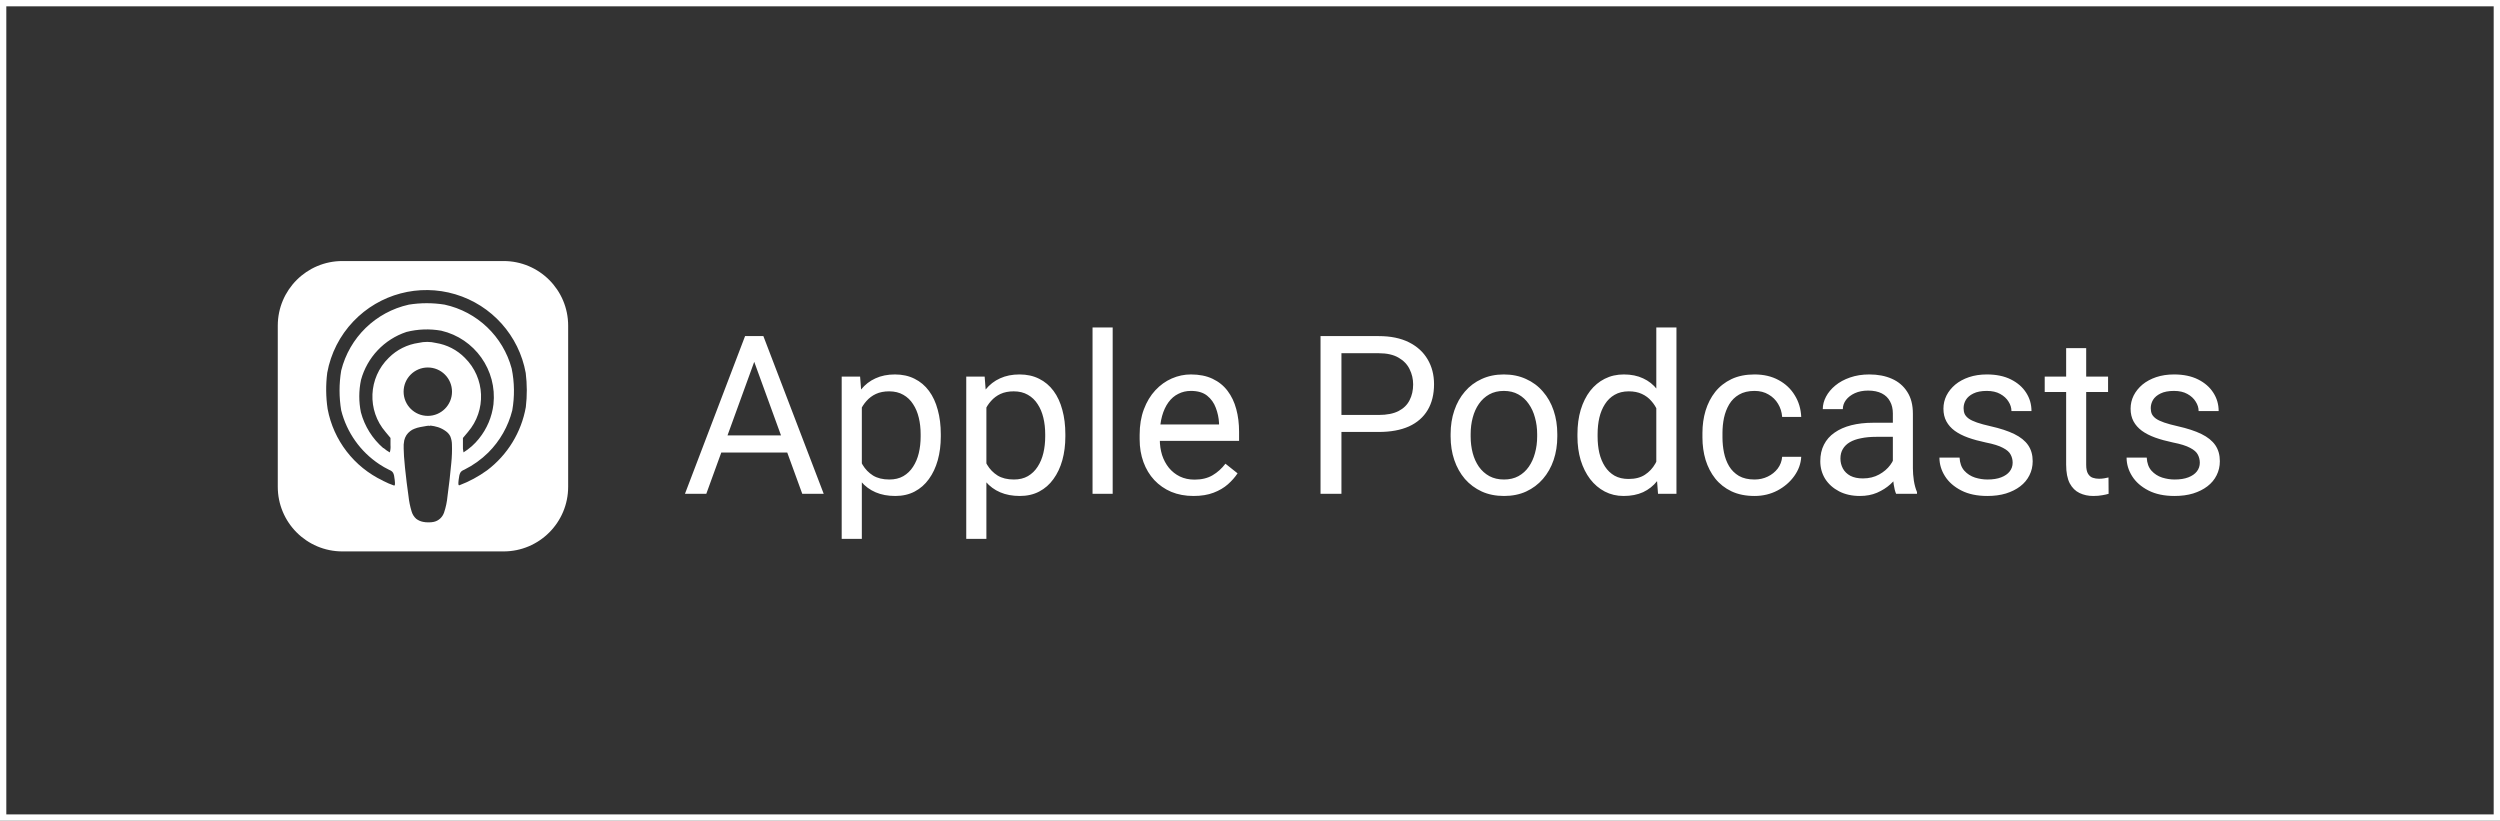
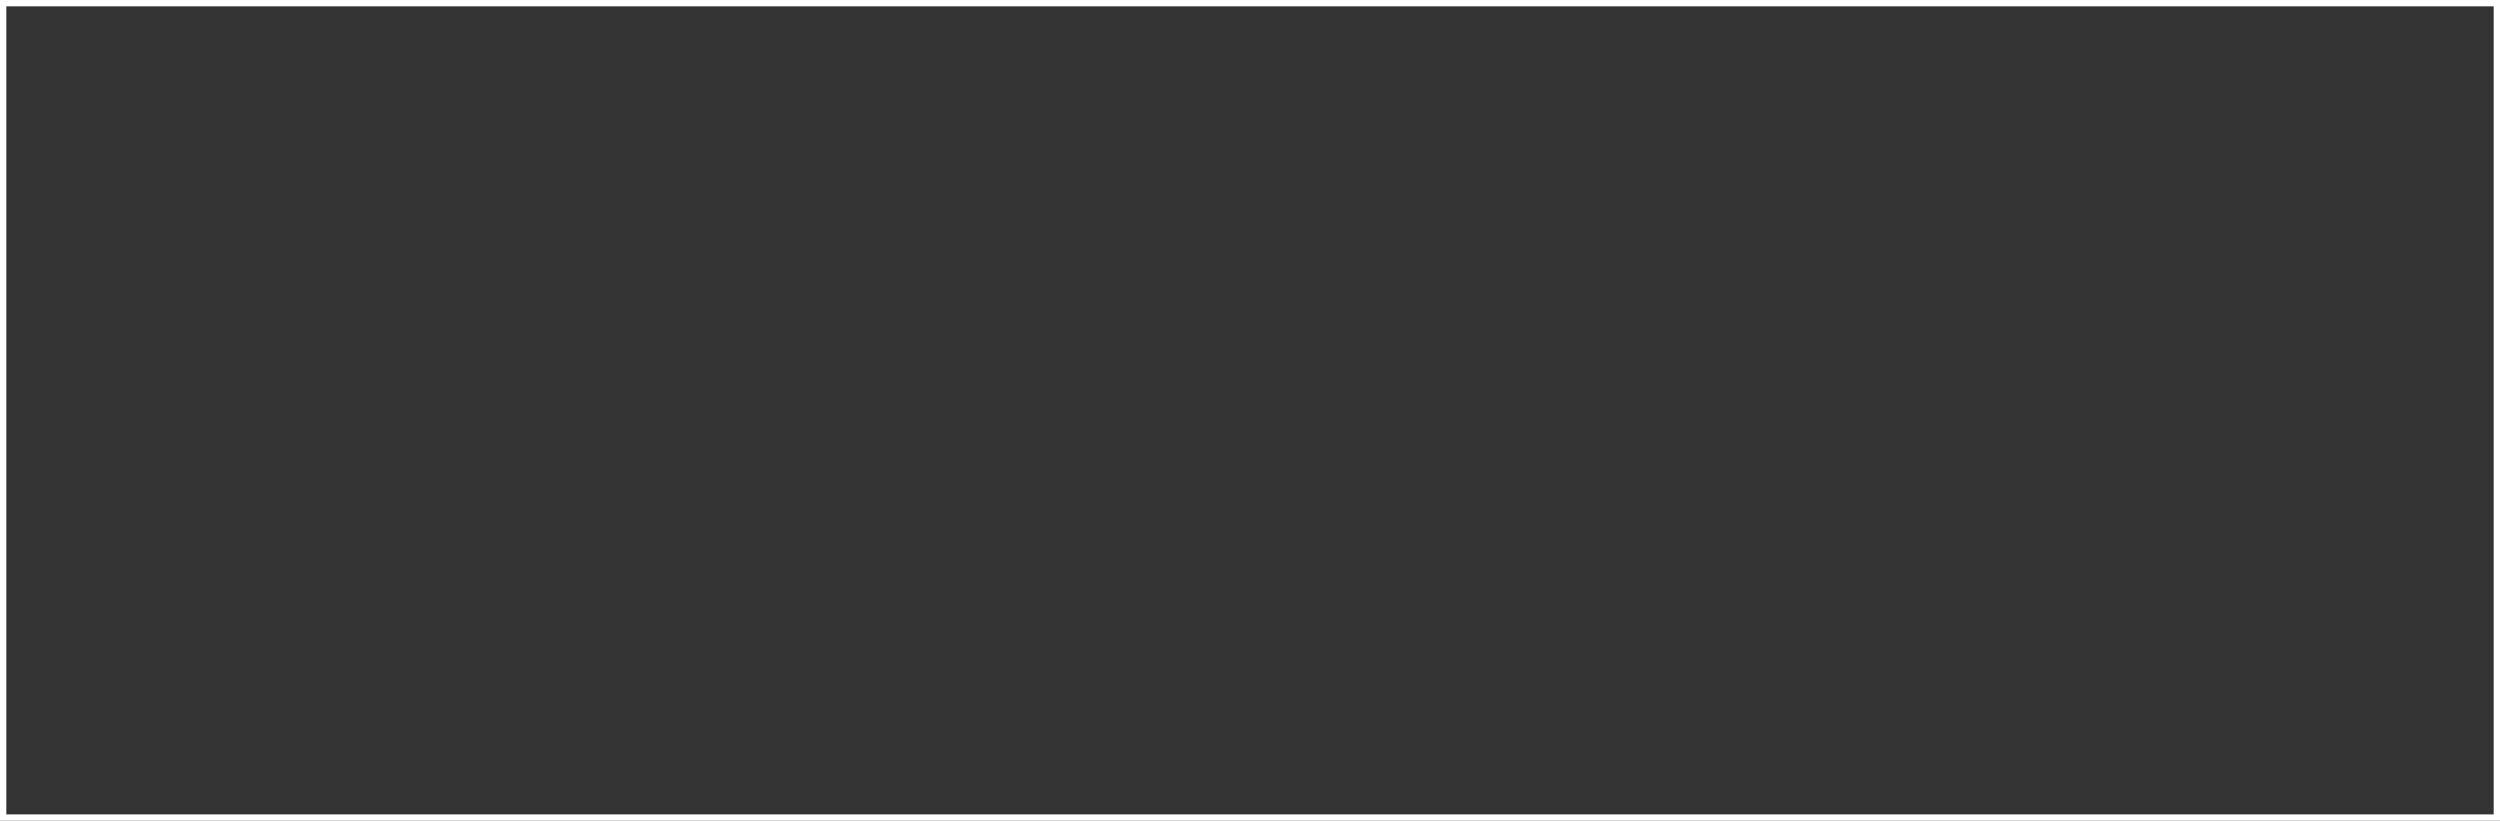
<svg xmlns="http://www.w3.org/2000/svg" width="198" height="65" viewBox="0 0 198 65" fill="none">
  <rect x="0" y="0" width="198" height="65" fill="#333333" stroke="none" />
-   <path fill-rule="evenodd" clip-rule="evenodd" d="M39.882 20.674H27.117C24.291 20.674 22 22.965 22 25.791V38.555C22 41.381 24.291 43.672 27.117 43.672H39.882C42.707 43.672 44.998 41.381 44.998 38.555V25.791C44.998 22.965 42.707 20.674 39.882 20.674ZM25.948 32.389C26.413 34.874 28.04 36.985 30.323 38.068L30.363 38.093C30.636 38.234 30.919 38.356 31.209 38.455C31.292 38.455 31.3 38.358 31.262 38.017C31.202 37.458 31.134 37.344 30.817 37.209C30.547 37.078 30.287 36.929 30.038 36.763C28.538 35.767 27.463 34.247 27.023 32.5C26.849 31.457 26.849 30.392 27.023 29.349C27.674 26.733 29.75 24.71 32.382 24.127C33.321 23.976 34.277 23.976 35.216 24.127C37.795 24.689 39.844 26.644 40.526 29.194C40.749 30.284 40.764 31.407 40.571 32.504C40.252 33.767 39.596 34.92 38.674 35.841C38.118 36.391 37.477 36.848 36.777 37.197C36.459 37.329 36.392 37.447 36.324 38.005C36.286 38.35 36.294 38.436 36.377 38.436C37.162 38.139 37.904 37.738 38.584 37.245C40.198 36.023 41.291 34.236 41.645 32.242C41.752 31.343 41.749 30.434 41.637 29.536C41.1 26.577 38.947 24.17 36.065 23.308C33.184 22.446 30.062 23.274 27.988 25.452C26.916 26.576 26.196 27.99 25.918 29.518C25.796 30.472 25.806 31.438 25.948 32.389ZM28.584 32.658C28.877 33.757 29.493 34.743 30.353 35.488L30.389 35.493C30.537 35.623 30.7 35.737 30.872 35.833C30.927 35.647 30.946 35.452 30.928 35.259V34.685L30.539 34.217C29.055 32.5 29.164 29.924 30.788 28.339C31.427 27.696 32.259 27.28 33.157 27.155C33.607 27.049 34.076 27.052 34.525 27.162C35.394 27.299 36.197 27.711 36.815 28.339C38.431 29.93 38.536 32.501 37.057 34.219L36.664 34.687V35.259C36.651 35.45 36.666 35.642 36.709 35.829C37.177 35.54 37.591 35.172 37.933 34.742C38.565 33.962 38.963 33.02 39.082 32.024C39.377 29.314 37.602 26.811 34.948 26.191C34.032 26.028 33.091 26.062 32.189 26.291C30.431 26.876 29.081 28.301 28.592 30.088C28.412 30.935 28.409 31.81 28.584 32.658ZM35.799 31.022C35.799 32.08 34.941 32.938 33.883 32.938C32.824 32.938 31.966 32.08 31.966 31.022C31.966 29.963 32.824 29.105 33.883 29.105C34.941 29.105 35.799 29.963 35.799 31.022ZM34.698 33.834C34.499 33.772 34.294 33.729 34.087 33.705L34.052 33.731C33.973 33.713 33.892 33.713 33.813 33.731C33.702 33.746 33.482 33.784 33.292 33.822C33.132 33.852 32.975 33.897 32.824 33.958C32.701 34.002 32.586 34.067 32.483 34.15C32.37 34.237 32.271 34.342 32.19 34.462C32.109 34.589 32.049 34.731 32.015 34.88C31.972 35.093 31.957 35.312 31.971 35.529C31.971 35.854 32.006 36.338 32.076 37.046C32.145 37.753 32.266 38.68 32.354 39.303C32.397 39.708 32.478 40.107 32.596 40.495C32.66 40.725 32.787 40.931 32.962 41.088C33.124 41.212 33.312 41.295 33.51 41.332C33.649 41.362 33.792 41.374 33.934 41.37C34.077 41.375 34.219 41.362 34.358 41.332C34.734 41.249 35.041 40.97 35.17 40.594C35.31 40.179 35.401 39.748 35.441 39.31C35.562 38.435 35.662 37.557 35.742 36.677C35.793 36.183 35.81 35.685 35.793 35.187C35.789 34.969 35.744 34.753 35.661 34.553C35.578 34.391 35.457 34.253 35.31 34.151C35.123 34.013 34.917 33.906 34.698 33.834Z" fill="white" />
-   <path d="M60.073 27.726L55.939 39.109H54.249L59.01 26.619H60.099L60.073 27.726ZM63.539 39.109L59.396 27.726L59.37 26.619H60.459L65.238 39.109H63.539ZM63.325 34.486V35.841H56.308V34.486H63.325ZM68.257 31.612V42.678H66.662V29.828H68.12L68.257 31.612ZM74.511 34.391V34.572C74.511 35.246 74.431 35.873 74.27 36.45C74.11 37.022 73.876 37.52 73.567 37.943C73.264 38.366 72.889 38.695 72.443 38.929C71.997 39.164 71.485 39.281 70.908 39.281C70.319 39.281 69.798 39.184 69.347 38.989C68.895 38.795 68.512 38.512 68.197 38.14C67.883 37.768 67.631 37.322 67.442 36.802C67.259 36.281 67.133 35.695 67.065 35.043V34.083C67.133 33.396 67.262 32.781 67.451 32.238C67.639 31.695 67.888 31.232 68.197 30.849C68.512 30.46 68.892 30.165 69.338 29.965C69.784 29.759 70.299 29.656 70.882 29.656C71.465 29.656 71.983 29.77 72.435 29.999C72.887 30.222 73.267 30.543 73.576 30.96C73.885 31.378 74.116 31.878 74.27 32.461C74.431 33.039 74.511 33.682 74.511 34.391ZM72.915 34.572V34.391C72.915 33.928 72.867 33.493 72.769 33.087C72.672 32.676 72.521 32.315 72.315 32.007C72.115 31.692 71.857 31.446 71.543 31.269C71.228 31.086 70.853 30.994 70.419 30.994C70.019 30.994 69.67 31.063 69.372 31.2C69.081 31.337 68.832 31.523 68.626 31.758C68.42 31.986 68.251 32.25 68.12 32.547C67.994 32.839 67.9 33.142 67.837 33.456V35.678C67.951 36.078 68.111 36.456 68.317 36.81C68.523 37.159 68.798 37.442 69.141 37.66C69.484 37.871 69.916 37.977 70.436 37.977C70.865 37.977 71.234 37.888 71.543 37.711C71.857 37.528 72.115 37.279 72.315 36.965C72.521 36.65 72.672 36.29 72.769 35.884C72.867 35.472 72.915 35.035 72.915 34.572ZM78.122 31.612V42.678H76.527V29.828H77.985L78.122 31.612ZM84.376 34.391V34.572C84.376 35.246 84.296 35.873 84.136 36.45C83.975 37.022 83.741 37.52 83.432 37.943C83.129 38.366 82.754 38.695 82.308 38.929C81.862 39.164 81.35 39.281 80.773 39.281C80.184 39.281 79.663 39.184 79.212 38.989C78.76 38.795 78.377 38.512 78.062 38.14C77.748 37.768 77.496 37.322 77.307 36.802C77.124 36.281 76.998 35.695 76.93 35.043V34.083C76.998 33.396 77.127 32.781 77.316 32.238C77.505 31.695 77.753 31.232 78.062 30.849C78.377 30.46 78.757 30.165 79.203 29.965C79.649 29.759 80.164 29.656 80.747 29.656C81.331 29.656 81.848 29.77 82.3 29.999C82.752 30.222 83.132 30.543 83.441 30.96C83.75 31.378 83.981 31.878 84.136 32.461C84.296 33.039 84.376 33.682 84.376 34.391ZM82.78 34.572V34.391C82.78 33.928 82.732 33.493 82.634 33.087C82.537 32.676 82.386 32.315 82.18 32.007C81.98 31.692 81.722 31.446 81.408 31.269C81.093 31.086 80.719 30.994 80.284 30.994C79.884 30.994 79.535 31.063 79.237 31.2C78.946 31.337 78.697 31.523 78.491 31.758C78.285 31.986 78.117 32.25 77.985 32.547C77.859 32.839 77.765 33.142 77.702 33.456V35.678C77.816 36.078 77.976 36.456 78.182 36.81C78.388 37.159 78.663 37.442 79.006 37.66C79.349 37.871 79.781 37.977 80.301 37.977C80.73 37.977 81.099 37.888 81.408 37.711C81.722 37.528 81.98 37.279 82.18 36.965C82.386 36.65 82.537 36.29 82.634 35.884C82.732 35.472 82.78 35.035 82.78 34.572ZM88.124 25.933V39.109H86.529V25.933H88.124ZM94.524 39.281C93.878 39.281 93.291 39.172 92.765 38.955C92.245 38.732 91.796 38.42 91.419 38.02C91.047 37.62 90.761 37.145 90.561 36.596C90.361 36.047 90.26 35.446 90.26 34.794V34.434C90.26 33.679 90.372 33.007 90.595 32.418C90.818 31.823 91.121 31.32 91.504 30.909C91.888 30.497 92.322 30.185 92.808 29.974C93.294 29.762 93.798 29.656 94.318 29.656C94.981 29.656 95.553 29.77 96.034 29.999C96.52 30.228 96.917 30.548 97.226 30.96C97.535 31.366 97.764 31.846 97.912 32.401C98.061 32.95 98.135 33.551 98.135 34.203V34.915H91.204V33.619H96.548V33.499C96.525 33.087 96.44 32.687 96.291 32.298C96.148 31.909 95.919 31.589 95.605 31.337C95.29 31.086 94.861 30.96 94.318 30.96C93.958 30.96 93.626 31.037 93.323 31.192C93.02 31.34 92.76 31.563 92.542 31.861C92.325 32.158 92.156 32.521 92.036 32.95C91.916 33.379 91.856 33.874 91.856 34.434V34.794C91.856 35.235 91.916 35.65 92.036 36.038C92.162 36.422 92.342 36.759 92.577 37.051C92.817 37.342 93.106 37.571 93.443 37.737C93.786 37.903 94.175 37.986 94.61 37.986C95.17 37.986 95.645 37.871 96.034 37.642C96.423 37.414 96.763 37.108 97.055 36.725L98.015 37.488C97.815 37.791 97.561 38.08 97.252 38.355C96.943 38.629 96.563 38.852 96.111 39.024C95.665 39.195 95.136 39.281 94.524 39.281ZM109.193 34.211H105.856V32.864H109.193C109.839 32.864 110.362 32.761 110.763 32.556C111.163 32.35 111.455 32.064 111.638 31.698C111.826 31.332 111.921 30.914 111.921 30.445C111.921 30.016 111.826 29.613 111.638 29.236C111.455 28.858 111.163 28.555 110.763 28.326C110.362 28.092 109.839 27.975 109.193 27.975H106.242V39.109H104.586V26.619H109.193C110.136 26.619 110.934 26.782 111.586 27.108C112.238 27.434 112.733 27.886 113.07 28.464C113.408 29.036 113.576 29.69 113.576 30.428C113.576 31.229 113.408 31.912 113.07 32.478C112.733 33.044 112.238 33.476 111.586 33.774C110.934 34.065 110.136 34.211 109.193 34.211ZM114.889 34.572V34.374C114.889 33.705 114.986 33.084 115.18 32.513C115.375 31.935 115.655 31.435 116.021 31.012C116.387 30.582 116.83 30.251 117.351 30.016C117.871 29.776 118.455 29.656 119.101 29.656C119.753 29.656 120.339 29.776 120.859 30.016C121.385 30.251 121.832 30.582 122.198 31.012C122.569 31.435 122.852 31.935 123.047 32.513C123.241 33.084 123.338 33.705 123.338 34.374V34.572C123.338 35.241 123.241 35.861 123.047 36.433C122.852 37.005 122.569 37.505 122.198 37.934C121.832 38.357 121.388 38.689 120.868 38.929C120.353 39.164 119.77 39.281 119.118 39.281C118.466 39.281 117.88 39.164 117.359 38.929C116.839 38.689 116.393 38.357 116.021 37.934C115.655 37.505 115.375 37.005 115.18 36.433C114.986 35.861 114.889 35.241 114.889 34.572ZM116.476 34.374V34.572C116.476 35.035 116.53 35.472 116.639 35.884C116.747 36.29 116.91 36.65 117.128 36.965C117.351 37.279 117.628 37.528 117.96 37.711C118.292 37.888 118.678 37.977 119.118 37.977C119.553 37.977 119.933 37.888 120.259 37.711C120.591 37.528 120.865 37.279 121.082 36.965C121.3 36.65 121.463 36.29 121.571 35.884C121.686 35.472 121.743 35.035 121.743 34.572V34.374C121.743 33.917 121.686 33.485 121.571 33.079C121.463 32.667 121.297 32.304 121.074 31.989C120.856 31.669 120.582 31.418 120.25 31.235C119.924 31.052 119.541 30.96 119.101 30.96C118.666 30.96 118.283 31.052 117.951 31.235C117.625 31.418 117.351 31.669 117.128 31.989C116.91 32.304 116.747 32.667 116.639 33.079C116.53 33.485 116.476 33.917 116.476 34.374ZM131.179 37.308V25.933H132.775V39.109H131.316L131.179 37.308ZM124.934 34.572V34.391C124.934 33.682 125.02 33.039 125.191 32.461C125.369 31.878 125.617 31.378 125.938 30.96C126.264 30.543 126.65 30.222 127.096 29.999C127.548 29.77 128.051 29.656 128.606 29.656C129.189 29.656 129.698 29.759 130.132 29.965C130.573 30.165 130.945 30.46 131.248 30.849C131.556 31.232 131.799 31.695 131.977 32.238C132.154 32.781 132.277 33.396 132.346 34.083V34.872C132.283 35.552 132.16 36.164 131.977 36.707C131.799 37.251 131.556 37.714 131.248 38.097C130.945 38.48 130.573 38.775 130.132 38.981C129.692 39.181 129.177 39.281 128.588 39.281C128.045 39.281 127.548 39.164 127.096 38.929C126.65 38.695 126.264 38.366 125.938 37.943C125.617 37.52 125.369 37.022 125.191 36.45C125.02 35.873 124.934 35.246 124.934 34.572ZM126.53 34.391V34.572C126.53 35.035 126.575 35.469 126.667 35.875C126.764 36.281 126.913 36.639 127.113 36.948C127.313 37.257 127.568 37.499 127.876 37.677C128.185 37.848 128.554 37.934 128.983 37.934C129.509 37.934 129.941 37.823 130.278 37.6C130.621 37.377 130.896 37.082 131.102 36.716C131.308 36.35 131.468 35.953 131.582 35.524V33.456C131.514 33.142 131.413 32.839 131.282 32.547C131.156 32.25 130.99 31.986 130.784 31.758C130.584 31.523 130.335 31.337 130.038 31.2C129.746 31.063 129.4 30.994 129 30.994C128.565 30.994 128.191 31.086 127.876 31.269C127.568 31.446 127.313 31.692 127.113 32.007C126.913 32.315 126.764 32.676 126.667 33.087C126.575 33.493 126.53 33.928 126.53 34.391ZM138.96 37.977C139.337 37.977 139.686 37.9 140.006 37.745C140.326 37.591 140.589 37.379 140.795 37.111C141.001 36.836 141.118 36.524 141.147 36.176H142.657C142.628 36.725 142.442 37.236 142.099 37.711C141.762 38.18 141.319 38.56 140.77 38.852C140.221 39.138 139.617 39.281 138.96 39.281C138.262 39.281 137.653 39.158 137.132 38.912C136.618 38.666 136.189 38.329 135.846 37.9C135.508 37.471 135.254 36.979 135.082 36.424C134.916 35.864 134.833 35.272 134.833 34.649V34.288C134.833 33.665 134.916 33.076 135.082 32.521C135.254 31.961 135.508 31.466 135.846 31.037C136.189 30.608 136.618 30.271 137.132 30.025C137.653 29.779 138.262 29.656 138.96 29.656C139.686 29.656 140.321 29.805 140.864 30.102C141.407 30.394 141.833 30.794 142.142 31.303C142.457 31.806 142.628 32.378 142.657 33.019H141.147C141.118 32.636 141.01 32.29 140.821 31.981C140.638 31.672 140.386 31.426 140.066 31.243C139.752 31.054 139.383 30.96 138.96 30.96C138.473 30.96 138.065 31.057 137.733 31.252C137.407 31.44 137.147 31.698 136.952 32.024C136.763 32.344 136.626 32.701 136.54 33.096C136.46 33.485 136.42 33.882 136.42 34.288V34.649C136.42 35.055 136.46 35.455 136.54 35.85C136.621 36.244 136.755 36.602 136.944 36.922C137.138 37.242 137.398 37.499 137.724 37.694C138.056 37.883 138.468 37.977 138.96 37.977ZM149.914 37.522V32.744C149.914 32.378 149.84 32.061 149.691 31.792C149.548 31.518 149.331 31.306 149.039 31.157C148.747 31.009 148.387 30.934 147.958 30.934C147.558 30.934 147.206 31.003 146.903 31.14C146.606 31.277 146.371 31.457 146.2 31.681C146.034 31.904 145.951 32.144 145.951 32.401H144.364C144.364 32.069 144.45 31.741 144.621 31.415C144.793 31.089 145.039 30.794 145.359 30.531C145.685 30.262 146.074 30.051 146.526 29.896C146.983 29.736 147.492 29.656 148.053 29.656C148.727 29.656 149.322 29.77 149.837 29.999C150.357 30.228 150.763 30.574 151.055 31.037C151.352 31.495 151.501 32.069 151.501 32.761V37.085C151.501 37.394 151.527 37.722 151.578 38.071C151.635 38.42 151.718 38.721 151.827 38.972V39.109H150.171C150.091 38.926 150.028 38.683 149.983 38.38C149.937 38.071 149.914 37.785 149.914 37.522ZM150.189 33.482L150.206 34.597H148.602C148.15 34.597 147.747 34.634 147.392 34.709C147.037 34.777 146.74 34.883 146.5 35.026C146.26 35.169 146.077 35.349 145.951 35.566C145.825 35.778 145.762 36.027 145.762 36.313C145.762 36.605 145.828 36.87 145.959 37.111C146.091 37.351 146.288 37.542 146.551 37.685C146.82 37.823 147.149 37.891 147.538 37.891C148.024 37.891 148.453 37.788 148.825 37.582C149.196 37.377 149.491 37.125 149.708 36.828C149.931 36.53 150.051 36.241 150.068 35.961L150.746 36.725C150.706 36.965 150.597 37.231 150.42 37.522C150.243 37.814 150.006 38.094 149.708 38.363C149.416 38.626 149.068 38.846 148.662 39.024C148.261 39.195 147.809 39.281 147.306 39.281C146.677 39.281 146.125 39.158 145.651 38.912C145.182 38.666 144.816 38.337 144.553 37.926C144.295 37.508 144.167 37.042 144.167 36.527C144.167 36.03 144.264 35.592 144.458 35.215C144.653 34.832 144.933 34.514 145.299 34.263C145.665 34.005 146.105 33.811 146.62 33.679C147.135 33.548 147.709 33.482 148.344 33.482H150.189ZM159.402 36.647C159.402 36.419 159.35 36.207 159.247 36.013C159.15 35.812 158.947 35.632 158.638 35.472C158.335 35.306 157.878 35.163 157.266 35.043C156.751 34.935 156.285 34.806 155.867 34.657C155.456 34.508 155.104 34.328 154.812 34.117C154.526 33.905 154.306 33.656 154.152 33.37C153.997 33.084 153.92 32.75 153.92 32.367C153.92 32.001 154 31.655 154.16 31.329C154.326 31.003 154.558 30.714 154.855 30.462C155.158 30.211 155.521 30.014 155.945 29.87C156.368 29.728 156.84 29.656 157.36 29.656C158.103 29.656 158.738 29.788 159.264 30.051C159.791 30.314 160.194 30.666 160.474 31.106C160.754 31.541 160.894 32.024 160.894 32.556H159.307C159.307 32.298 159.23 32.049 159.076 31.809C158.927 31.563 158.707 31.36 158.415 31.2C158.129 31.04 157.777 30.96 157.36 30.96C156.92 30.96 156.562 31.029 156.288 31.166C156.019 31.297 155.822 31.466 155.696 31.672C155.576 31.878 155.516 32.095 155.516 32.324C155.516 32.495 155.544 32.65 155.601 32.787C155.664 32.919 155.773 33.042 155.927 33.156C156.082 33.265 156.299 33.368 156.579 33.465C156.86 33.562 157.217 33.659 157.652 33.757C158.412 33.928 159.038 34.134 159.53 34.374C160.022 34.614 160.388 34.909 160.628 35.258C160.869 35.607 160.989 36.03 160.989 36.527C160.989 36.933 160.903 37.305 160.731 37.642C160.565 37.98 160.322 38.272 160.002 38.517C159.688 38.758 159.31 38.946 158.87 39.084C158.435 39.215 157.946 39.281 157.403 39.281C156.585 39.281 155.893 39.135 155.327 38.843C154.761 38.552 154.332 38.174 154.04 37.711C153.749 37.248 153.603 36.759 153.603 36.244H155.198C155.221 36.679 155.347 37.025 155.576 37.282C155.804 37.534 156.085 37.714 156.416 37.823C156.748 37.926 157.077 37.977 157.403 37.977C157.838 37.977 158.201 37.92 158.492 37.806C158.79 37.691 159.016 37.534 159.17 37.334C159.324 37.133 159.402 36.905 159.402 36.647ZM166.959 29.828V31.046H161.941V29.828H166.959ZM163.639 27.572H165.226V36.81C165.226 37.125 165.275 37.362 165.372 37.522C165.469 37.682 165.595 37.788 165.75 37.84C165.904 37.891 166.07 37.917 166.247 37.917C166.379 37.917 166.516 37.906 166.659 37.883C166.808 37.854 166.919 37.831 166.993 37.814L167.002 39.109C166.876 39.149 166.71 39.187 166.504 39.221C166.304 39.261 166.061 39.281 165.775 39.281C165.386 39.281 165.029 39.204 164.703 39.049C164.377 38.895 164.117 38.638 163.922 38.277C163.734 37.911 163.639 37.419 163.639 36.802V27.572ZM174.225 36.647C174.225 36.419 174.173 36.207 174.071 36.013C173.973 35.812 173.77 35.632 173.461 35.472C173.158 35.306 172.701 35.163 172.089 35.043C171.574 34.935 171.108 34.806 170.691 34.657C170.279 34.508 169.927 34.328 169.636 34.117C169.35 33.905 169.129 33.656 168.975 33.37C168.821 33.084 168.743 32.75 168.743 32.367C168.743 32.001 168.823 31.655 168.984 31.329C169.149 31.003 169.381 30.714 169.678 30.462C169.982 30.211 170.345 30.014 170.768 29.87C171.191 29.728 171.663 29.656 172.183 29.656C172.927 29.656 173.562 29.788 174.088 30.051C174.614 30.314 175.017 30.666 175.297 31.106C175.577 31.541 175.718 32.024 175.718 32.556H174.131C174.131 32.298 174.053 32.049 173.899 31.809C173.75 31.563 173.53 31.36 173.238 31.2C172.952 31.04 172.601 30.96 172.183 30.96C171.743 30.96 171.386 31.029 171.111 31.166C170.842 31.297 170.645 31.466 170.519 31.672C170.399 31.878 170.339 32.095 170.339 32.324C170.339 32.495 170.368 32.65 170.425 32.787C170.488 32.919 170.596 33.042 170.751 33.156C170.905 33.265 171.122 33.368 171.403 33.465C171.683 33.562 172.04 33.659 172.475 33.757C173.236 33.928 173.862 34.134 174.354 34.374C174.845 34.614 175.211 34.909 175.452 35.258C175.692 35.607 175.812 36.03 175.812 36.527C175.812 36.933 175.726 37.305 175.555 37.642C175.389 37.98 175.146 38.272 174.825 38.517C174.511 38.758 174.133 38.946 173.693 39.084C173.258 39.215 172.769 39.281 172.226 39.281C171.408 39.281 170.716 39.135 170.15 38.843C169.584 38.552 169.155 38.174 168.863 37.711C168.572 37.248 168.426 36.759 168.426 36.244H170.022C170.044 36.679 170.17 37.025 170.399 37.282C170.628 37.534 170.908 37.714 171.24 37.823C171.571 37.926 171.9 37.977 172.226 37.977C172.661 37.977 173.024 37.92 173.316 37.806C173.613 37.691 173.839 37.534 173.993 37.334C174.148 37.133 174.225 36.905 174.225 36.647Z" fill="white" />
  <rect x="0.25" y="0.25" width="197.5" height="64.5" stroke="white" stroke-width="0.5" />
</svg>